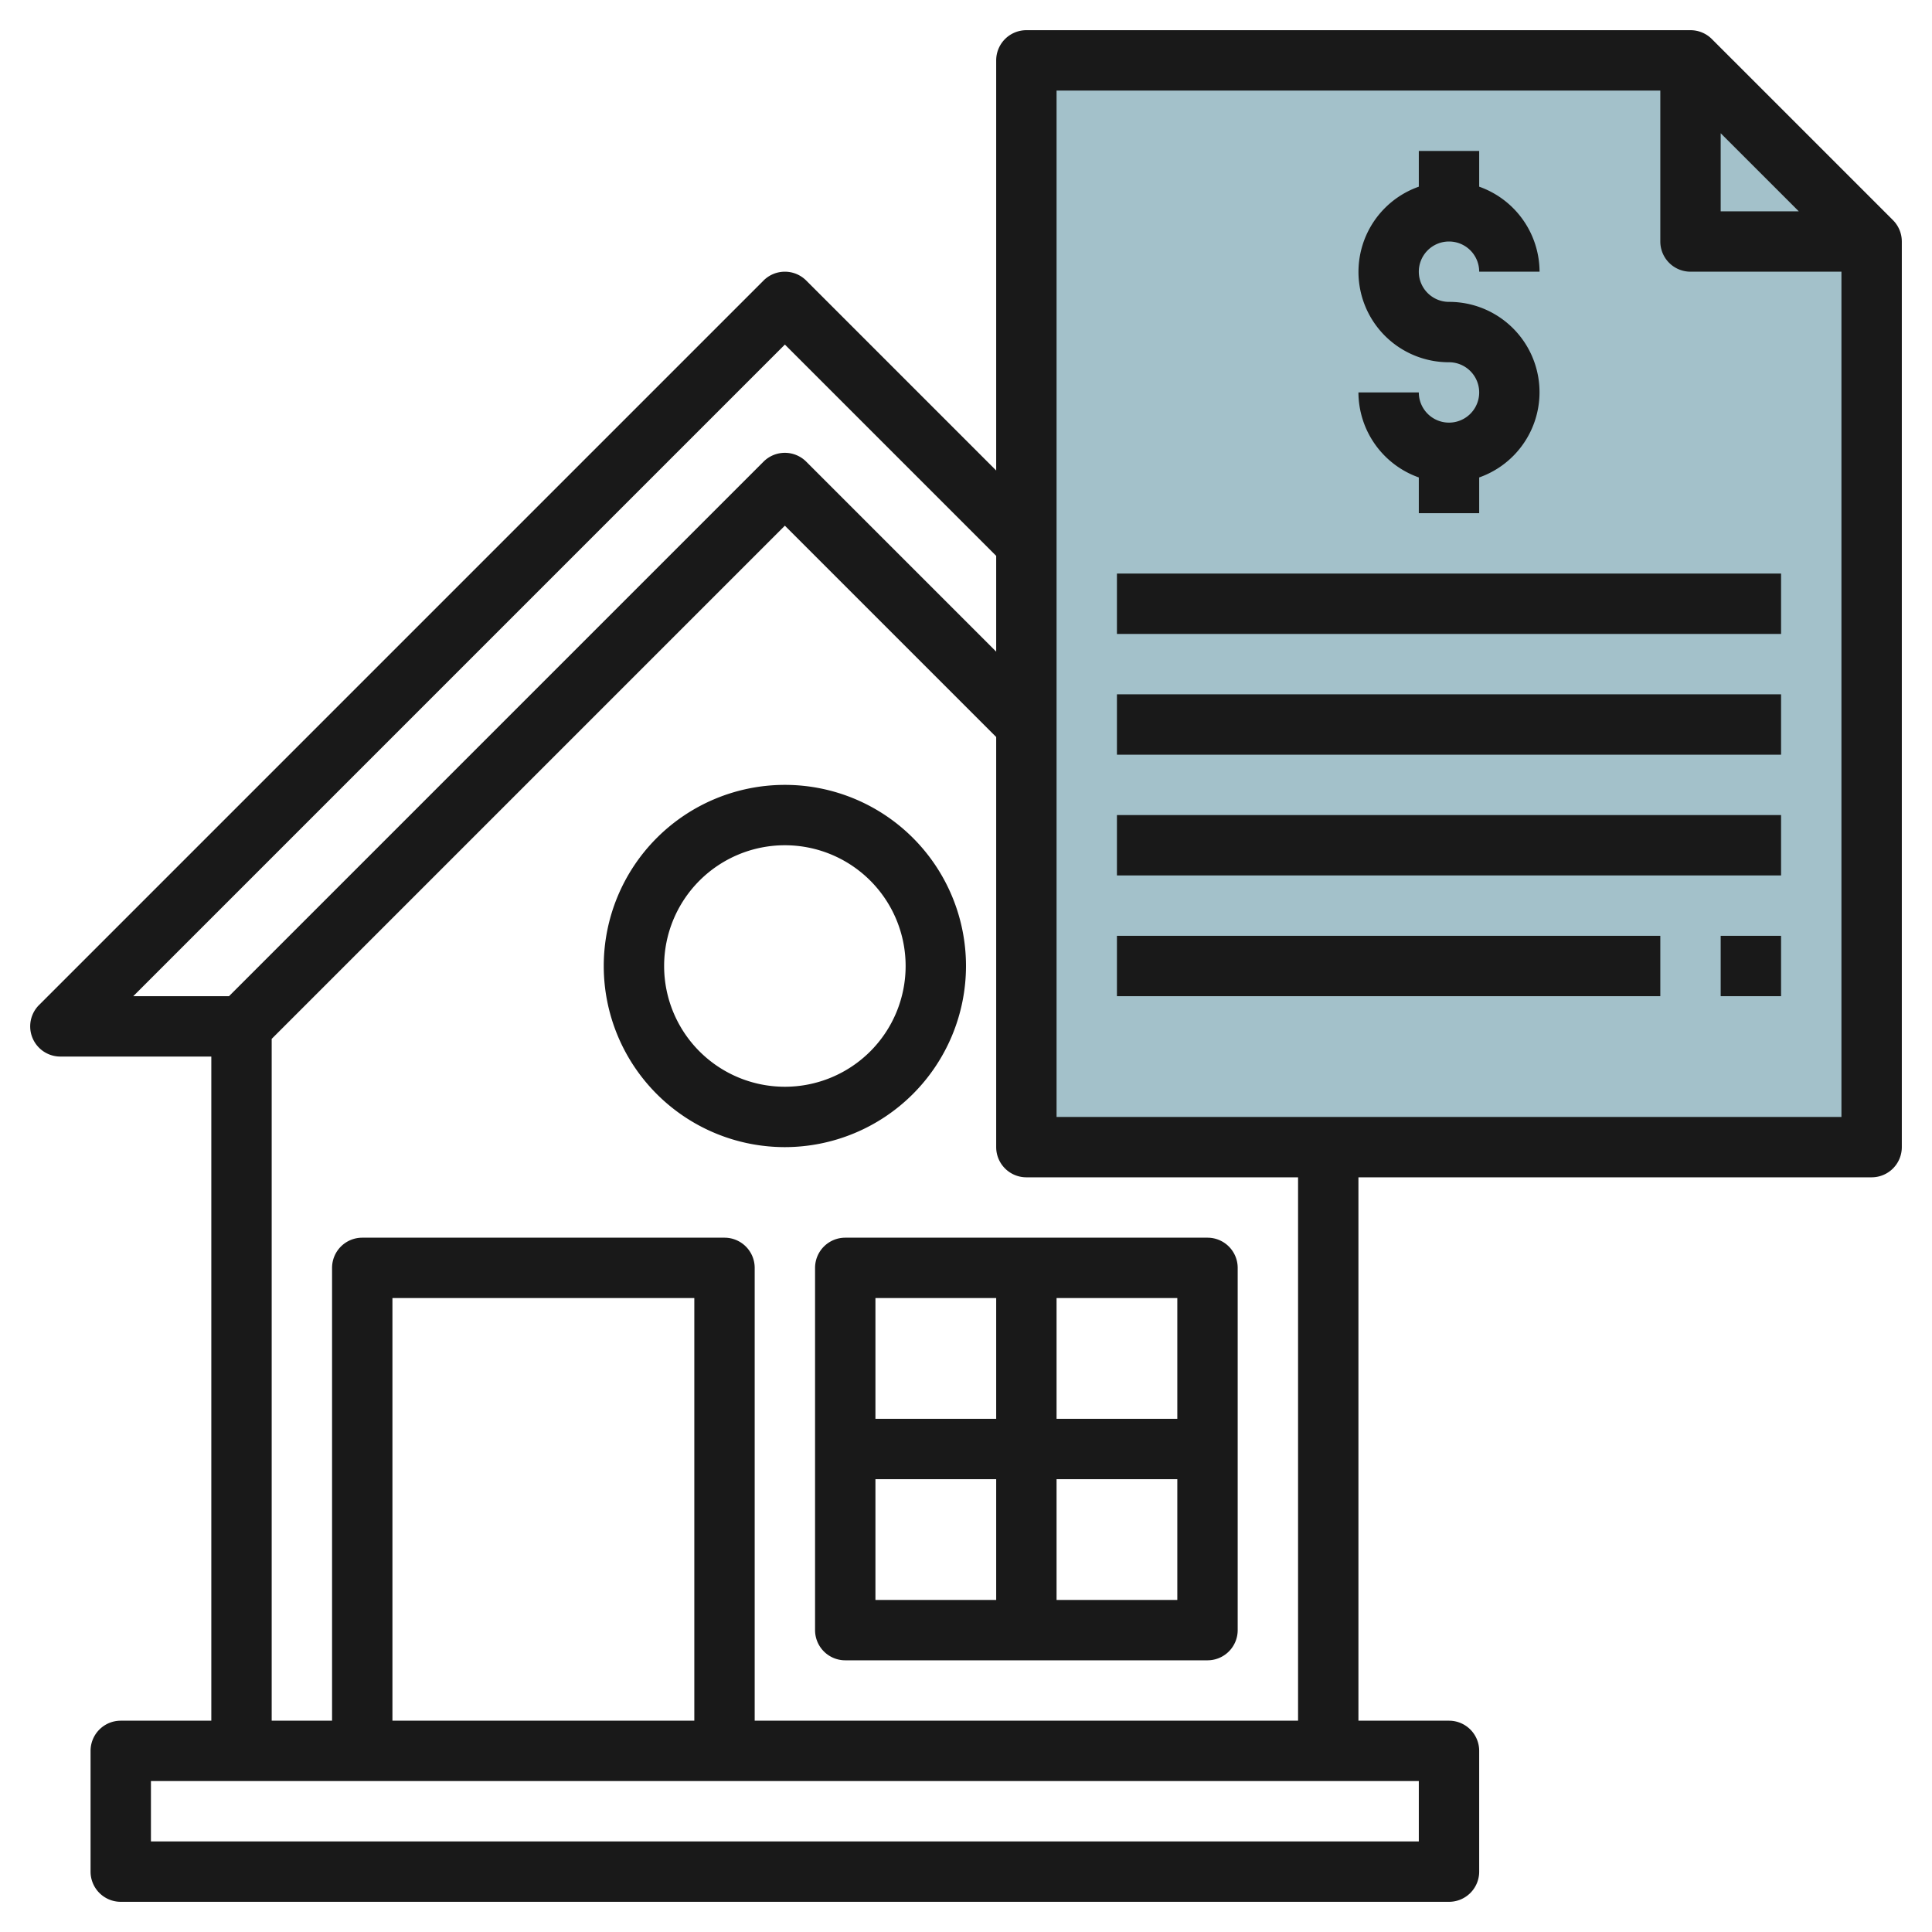
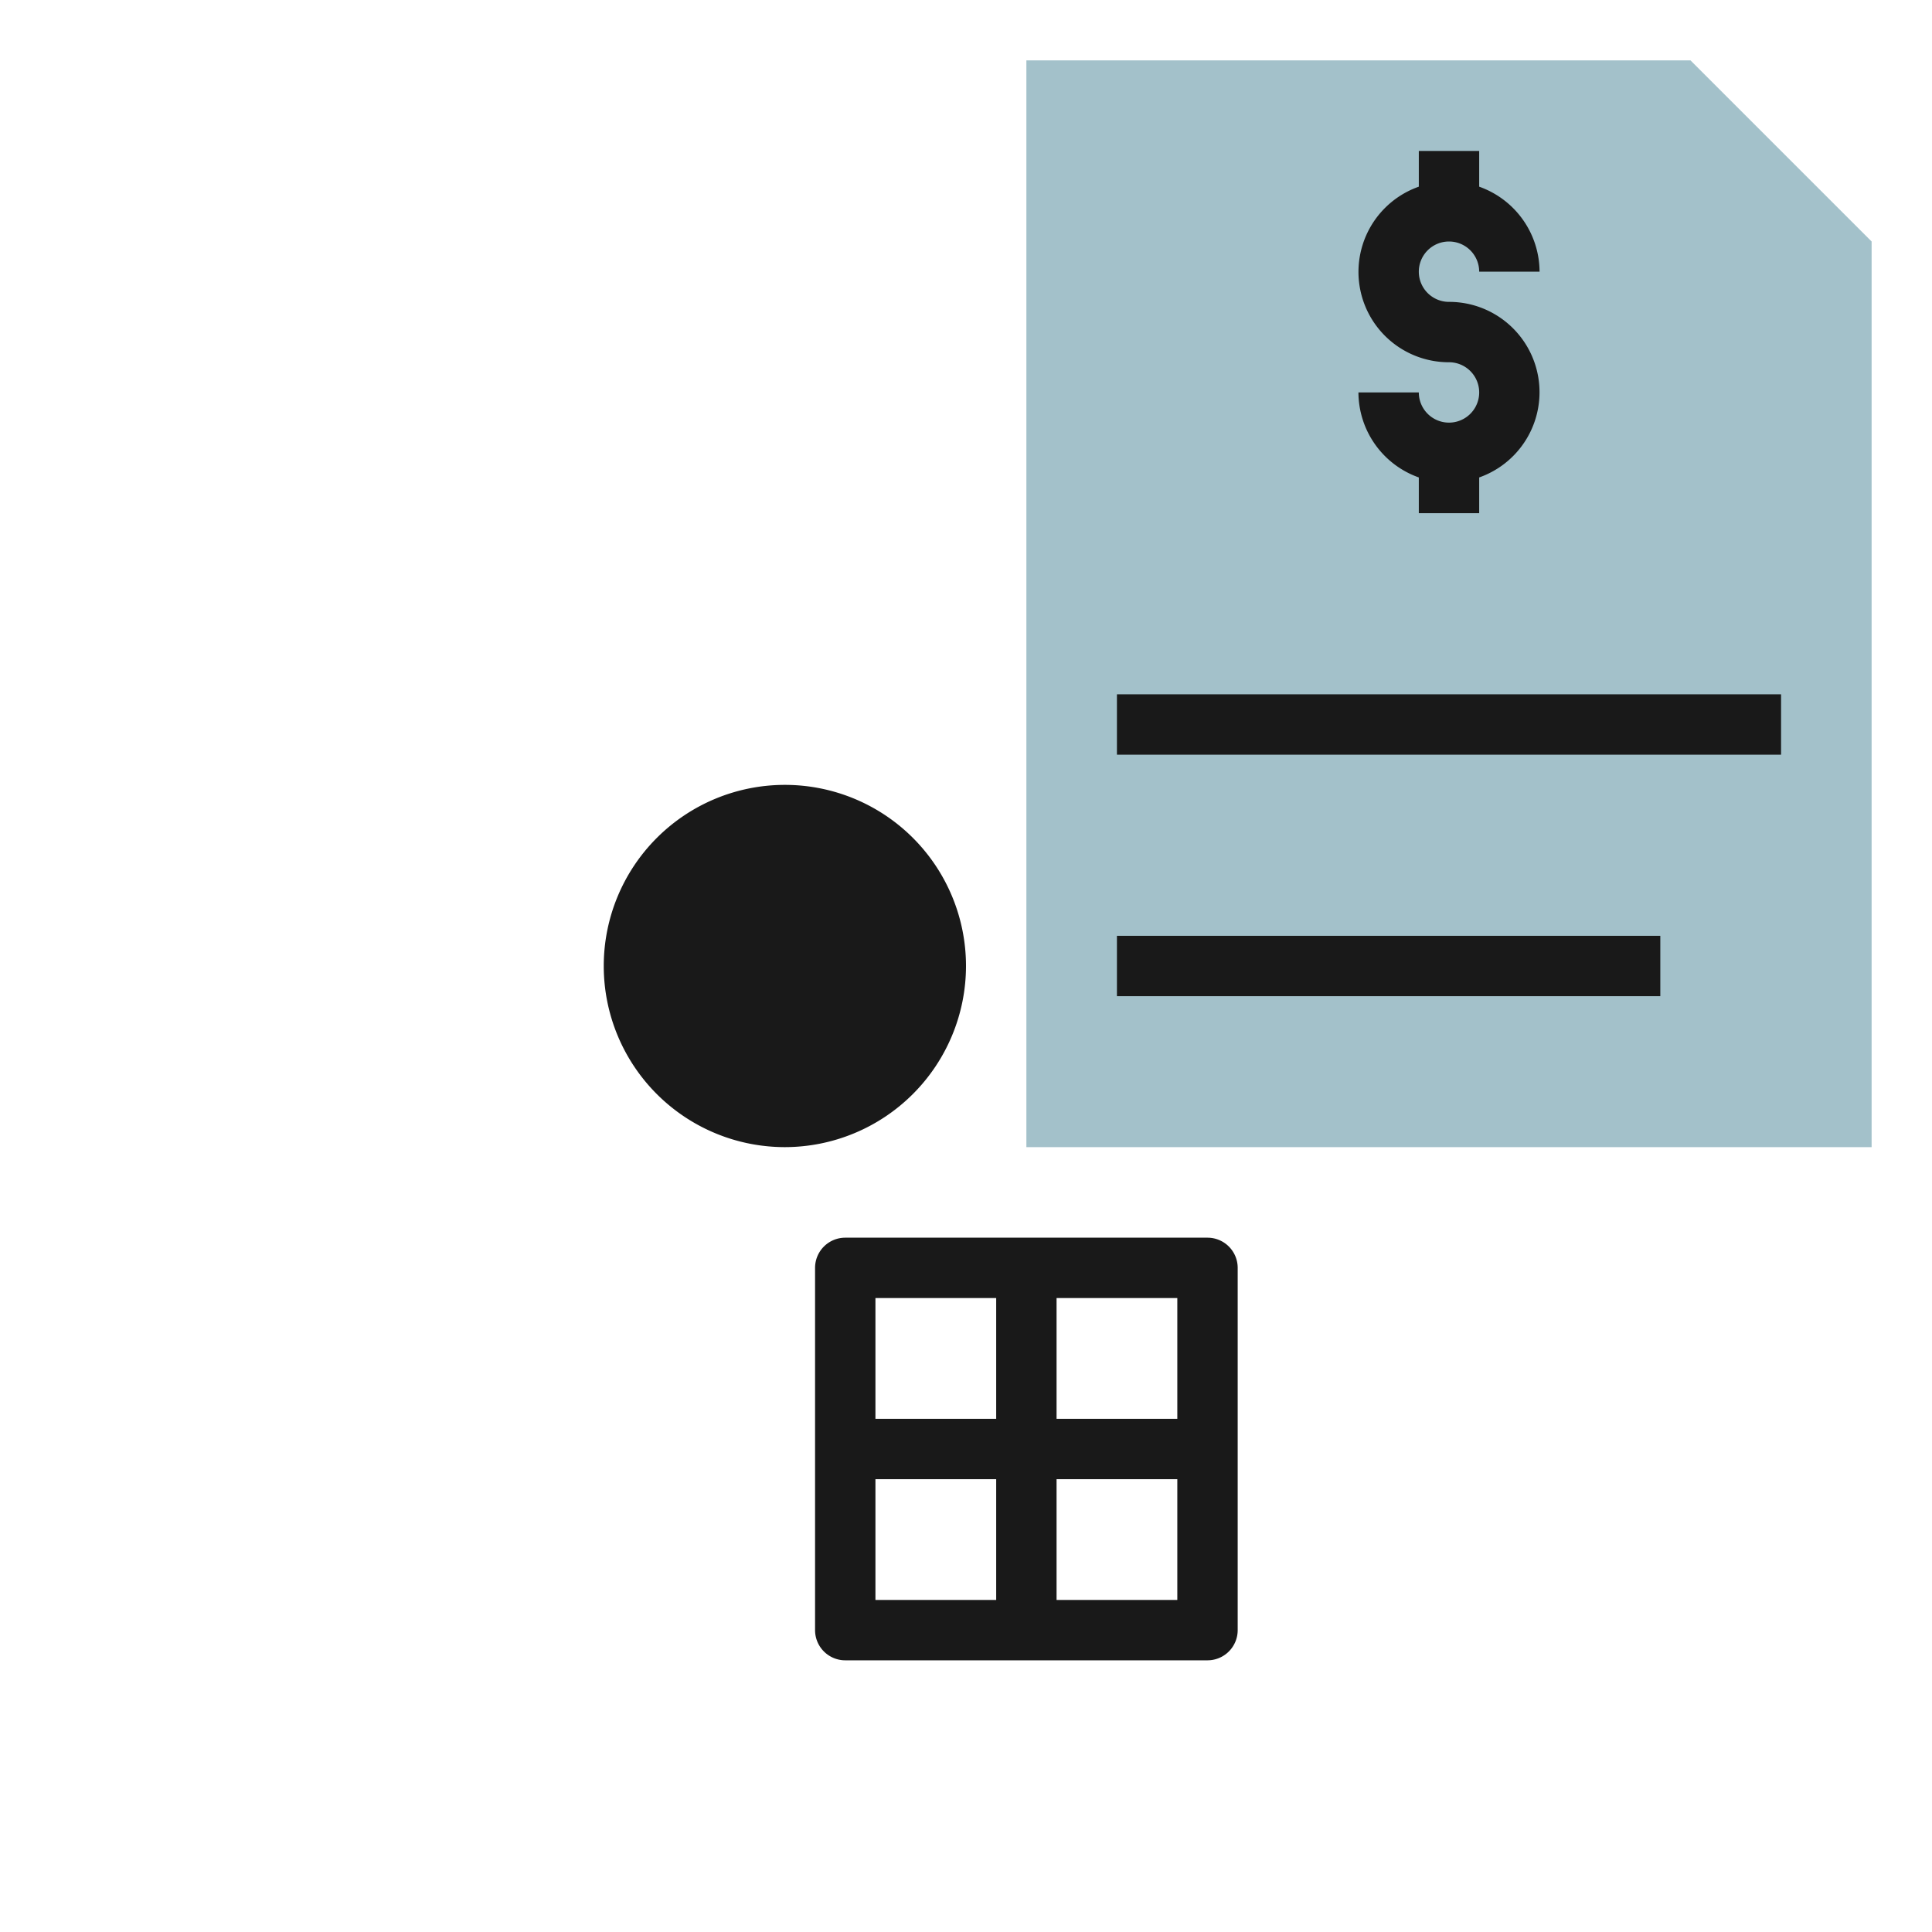
<svg xmlns="http://www.w3.org/2000/svg" id="Layer_3" height="512" viewBox="0 0 64 64" width="512" data-name="Layer 3">
  <path d="m62 38h-28v-36h22l6 6z" fill="#a3c1ca" />
  <g fill="#191919">
    <path d="m27 42v12a1 1 0 0 0 1 1h12a1 1 0 0 0 1-1v-12a1 1 0 0 0 -1-1h-12a1 1 0 0 0 -1 1zm2 7h4v4h-4zm6 4v-4h4v4zm4-6h-4v-4h4zm-6-4v4h-4v-4z" />
-     <path d="m32 32a6 6 0 1 0 -6 6 6.006 6.006 0 0 0 6-6zm-6 4a4 4 0 1 1 4-4 4 4 0 0 1 -4 4z" />
-     <path d="m62.707 7.293-6-6a1 1 0 0 0 -.707-.293h-22a1 1 0 0 0 -1 1v13.586l-6.293-6.293a1 1 0 0 0 -1.414 0l-24 24a1 1 0 0 0 .707 1.707h5v22h-3a1 1 0 0 0 -1 1v4a1 1 0 0 0 1 1h44a1 1 0 0 0 1-1v-4a1 1 0 0 0 -1-1h-3v-18h17a1 1 0 0 0 1-1v-30a1 1 0 0 0 -.293-.707zm-5.707-2.879 2.586 2.586h-2.586zm-31 7 7 7v3.172l-6.293-6.293a1 1 0 0 0 -1.414 0l-17.707 17.707h-3.172zm21 49.586h-42v-2h42zm-24-4h-10v-14h10zm20 0h-18v-15a1 1 0 0 0 -1-1h-12a1 1 0 0 0 -1 1v15h-2v-22.586l17-17 7 7v13.586a1 1 0 0 0 1 1h9zm-8-20v-34h20v5a1 1 0 0 0 1 1h5v28z" />
+     <path d="m32 32a6 6 0 1 0 -6 6 6.006 6.006 0 0 0 6-6zm-6 4z" />
    <path d="m48 14a1 1 0 0 1 -1-1h-2a3 3 0 0 0 2 2.816v1.184h2v-1.184a2.993 2.993 0 0 0 -1-5.816 1 1 0 1 1 1-1h2a3 3 0 0 0 -2-2.816v-1.184h-2v1.184a2.993 2.993 0 0 0 1 5.816 1 1 0 0 1 0 2z" />
-     <path d="m37 19h22v2h-22z" />
    <path d="m37 23h22v2h-22z" />
-     <path d="m37 27h22v2h-22z" />
    <path d="m37 31h18v2h-18z" />
-     <path d="m57 31h2v2h-2z" />
  </g>
</svg>